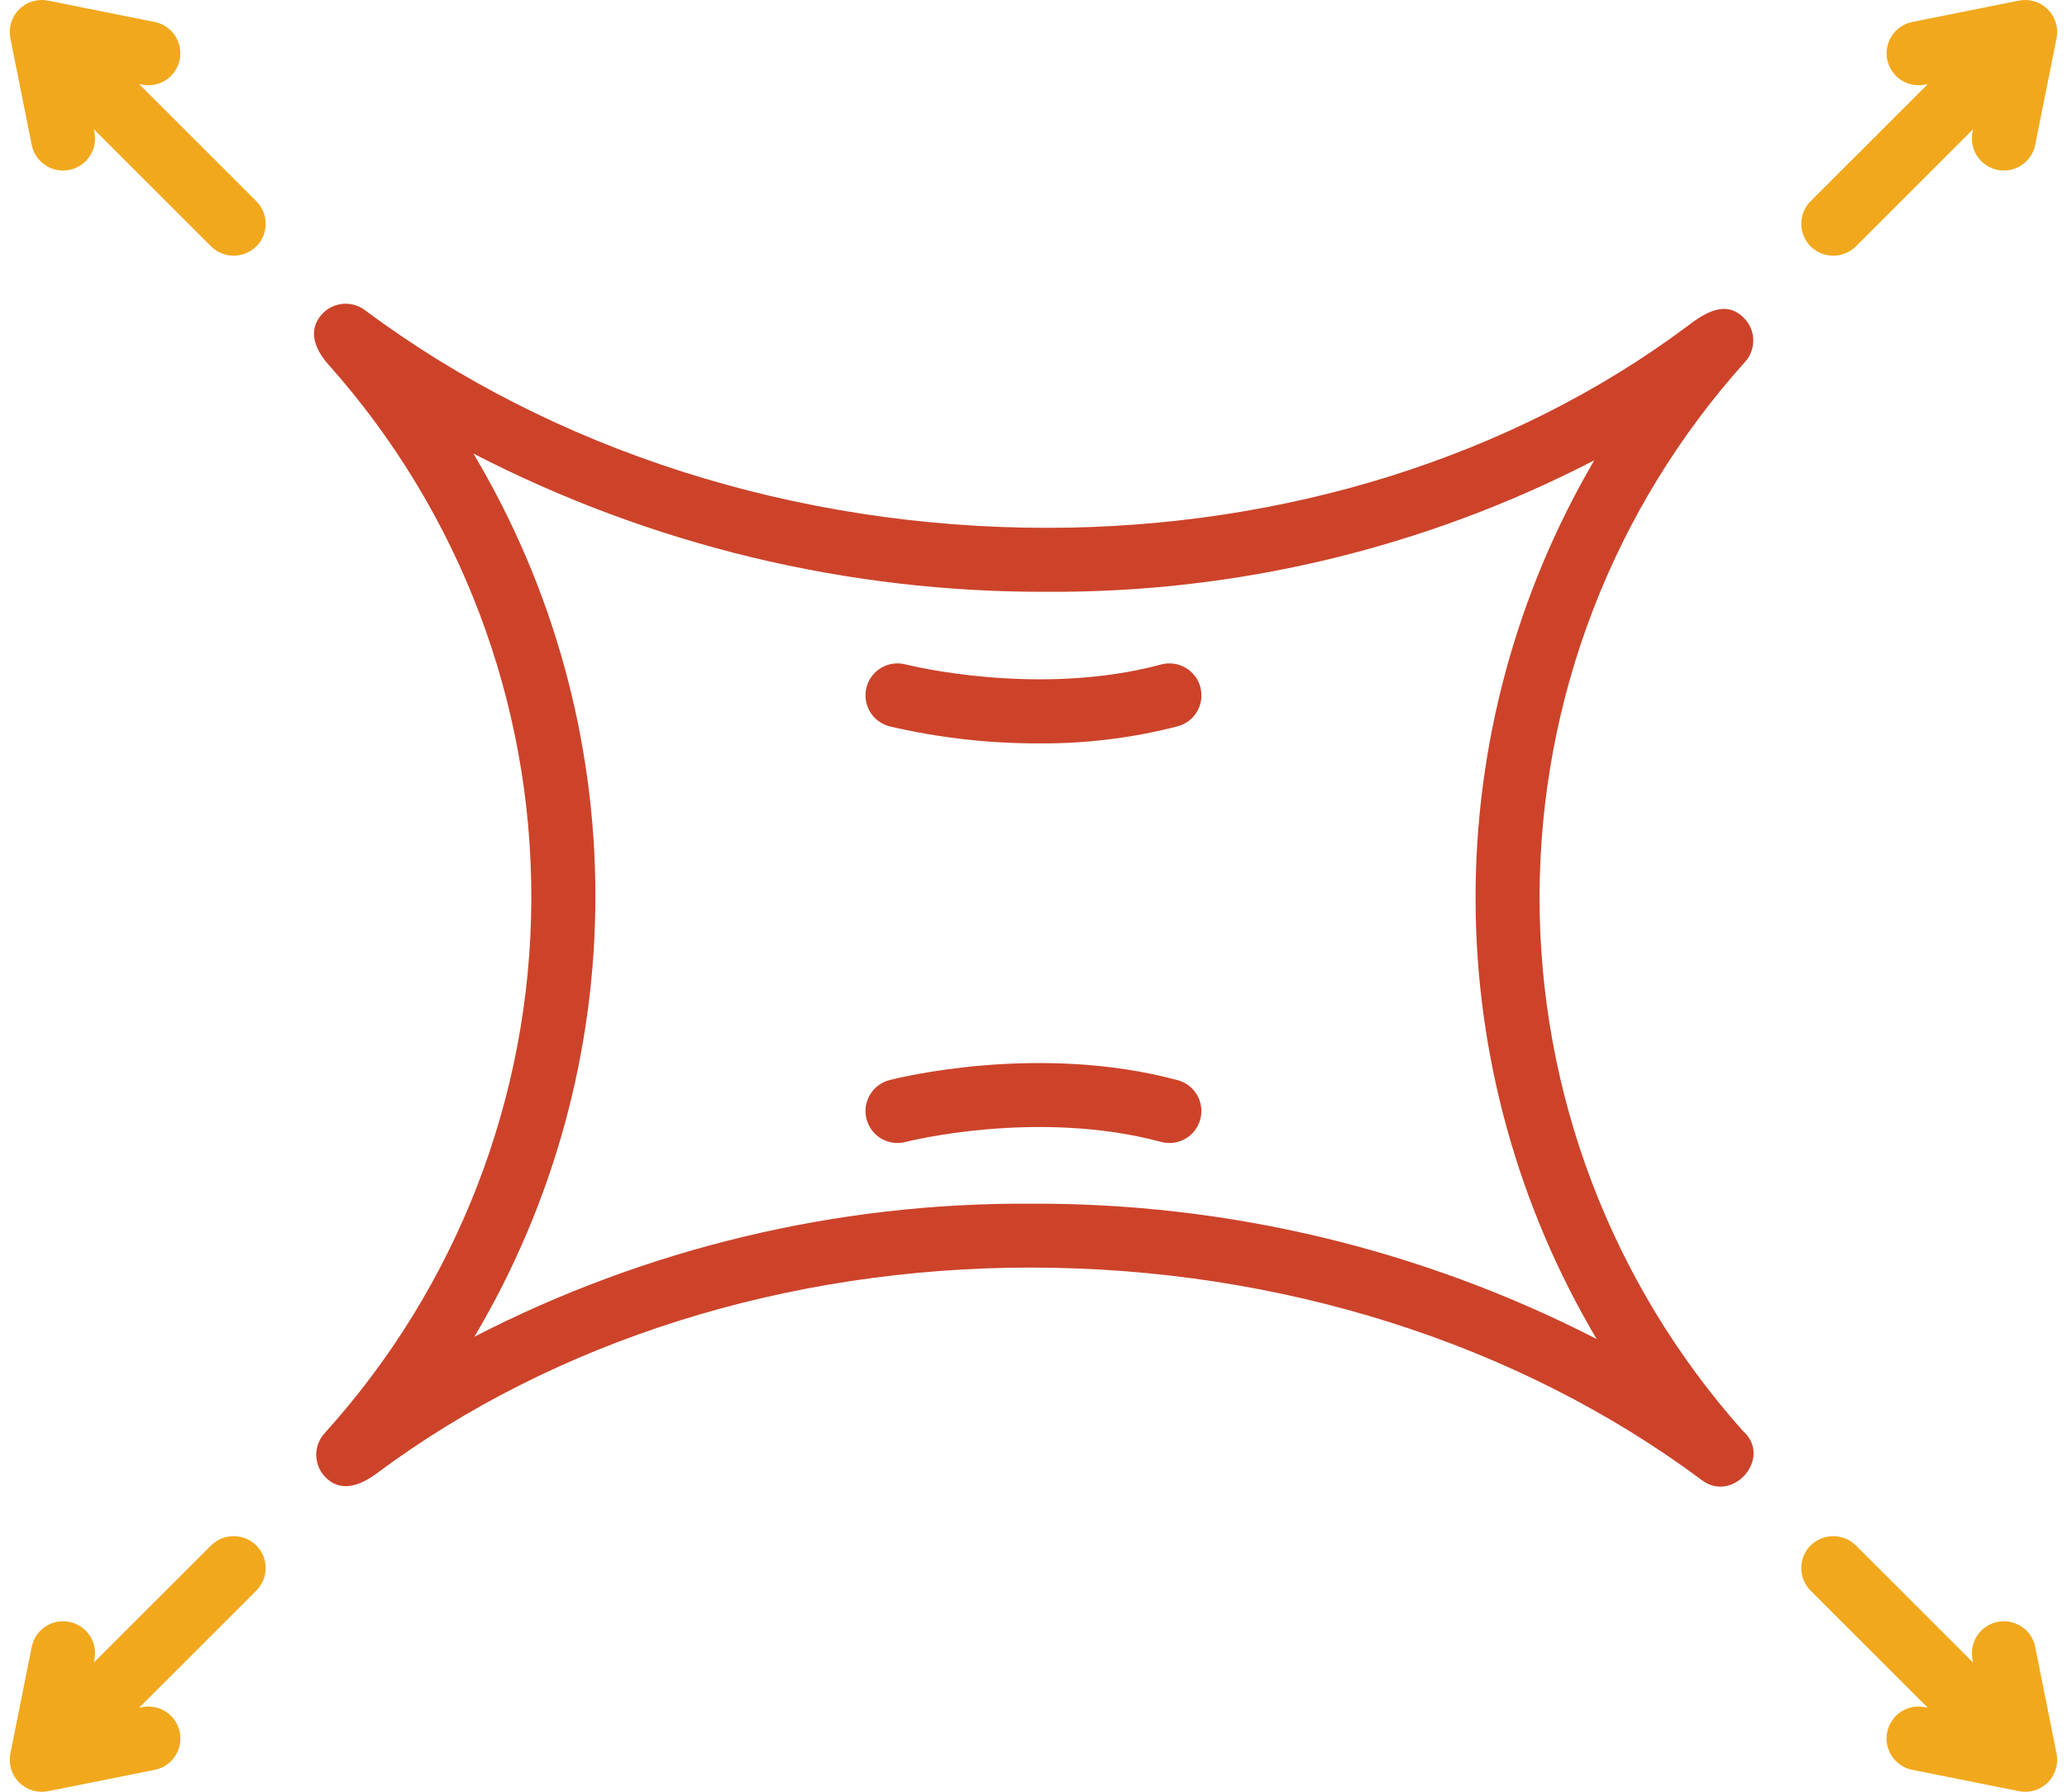
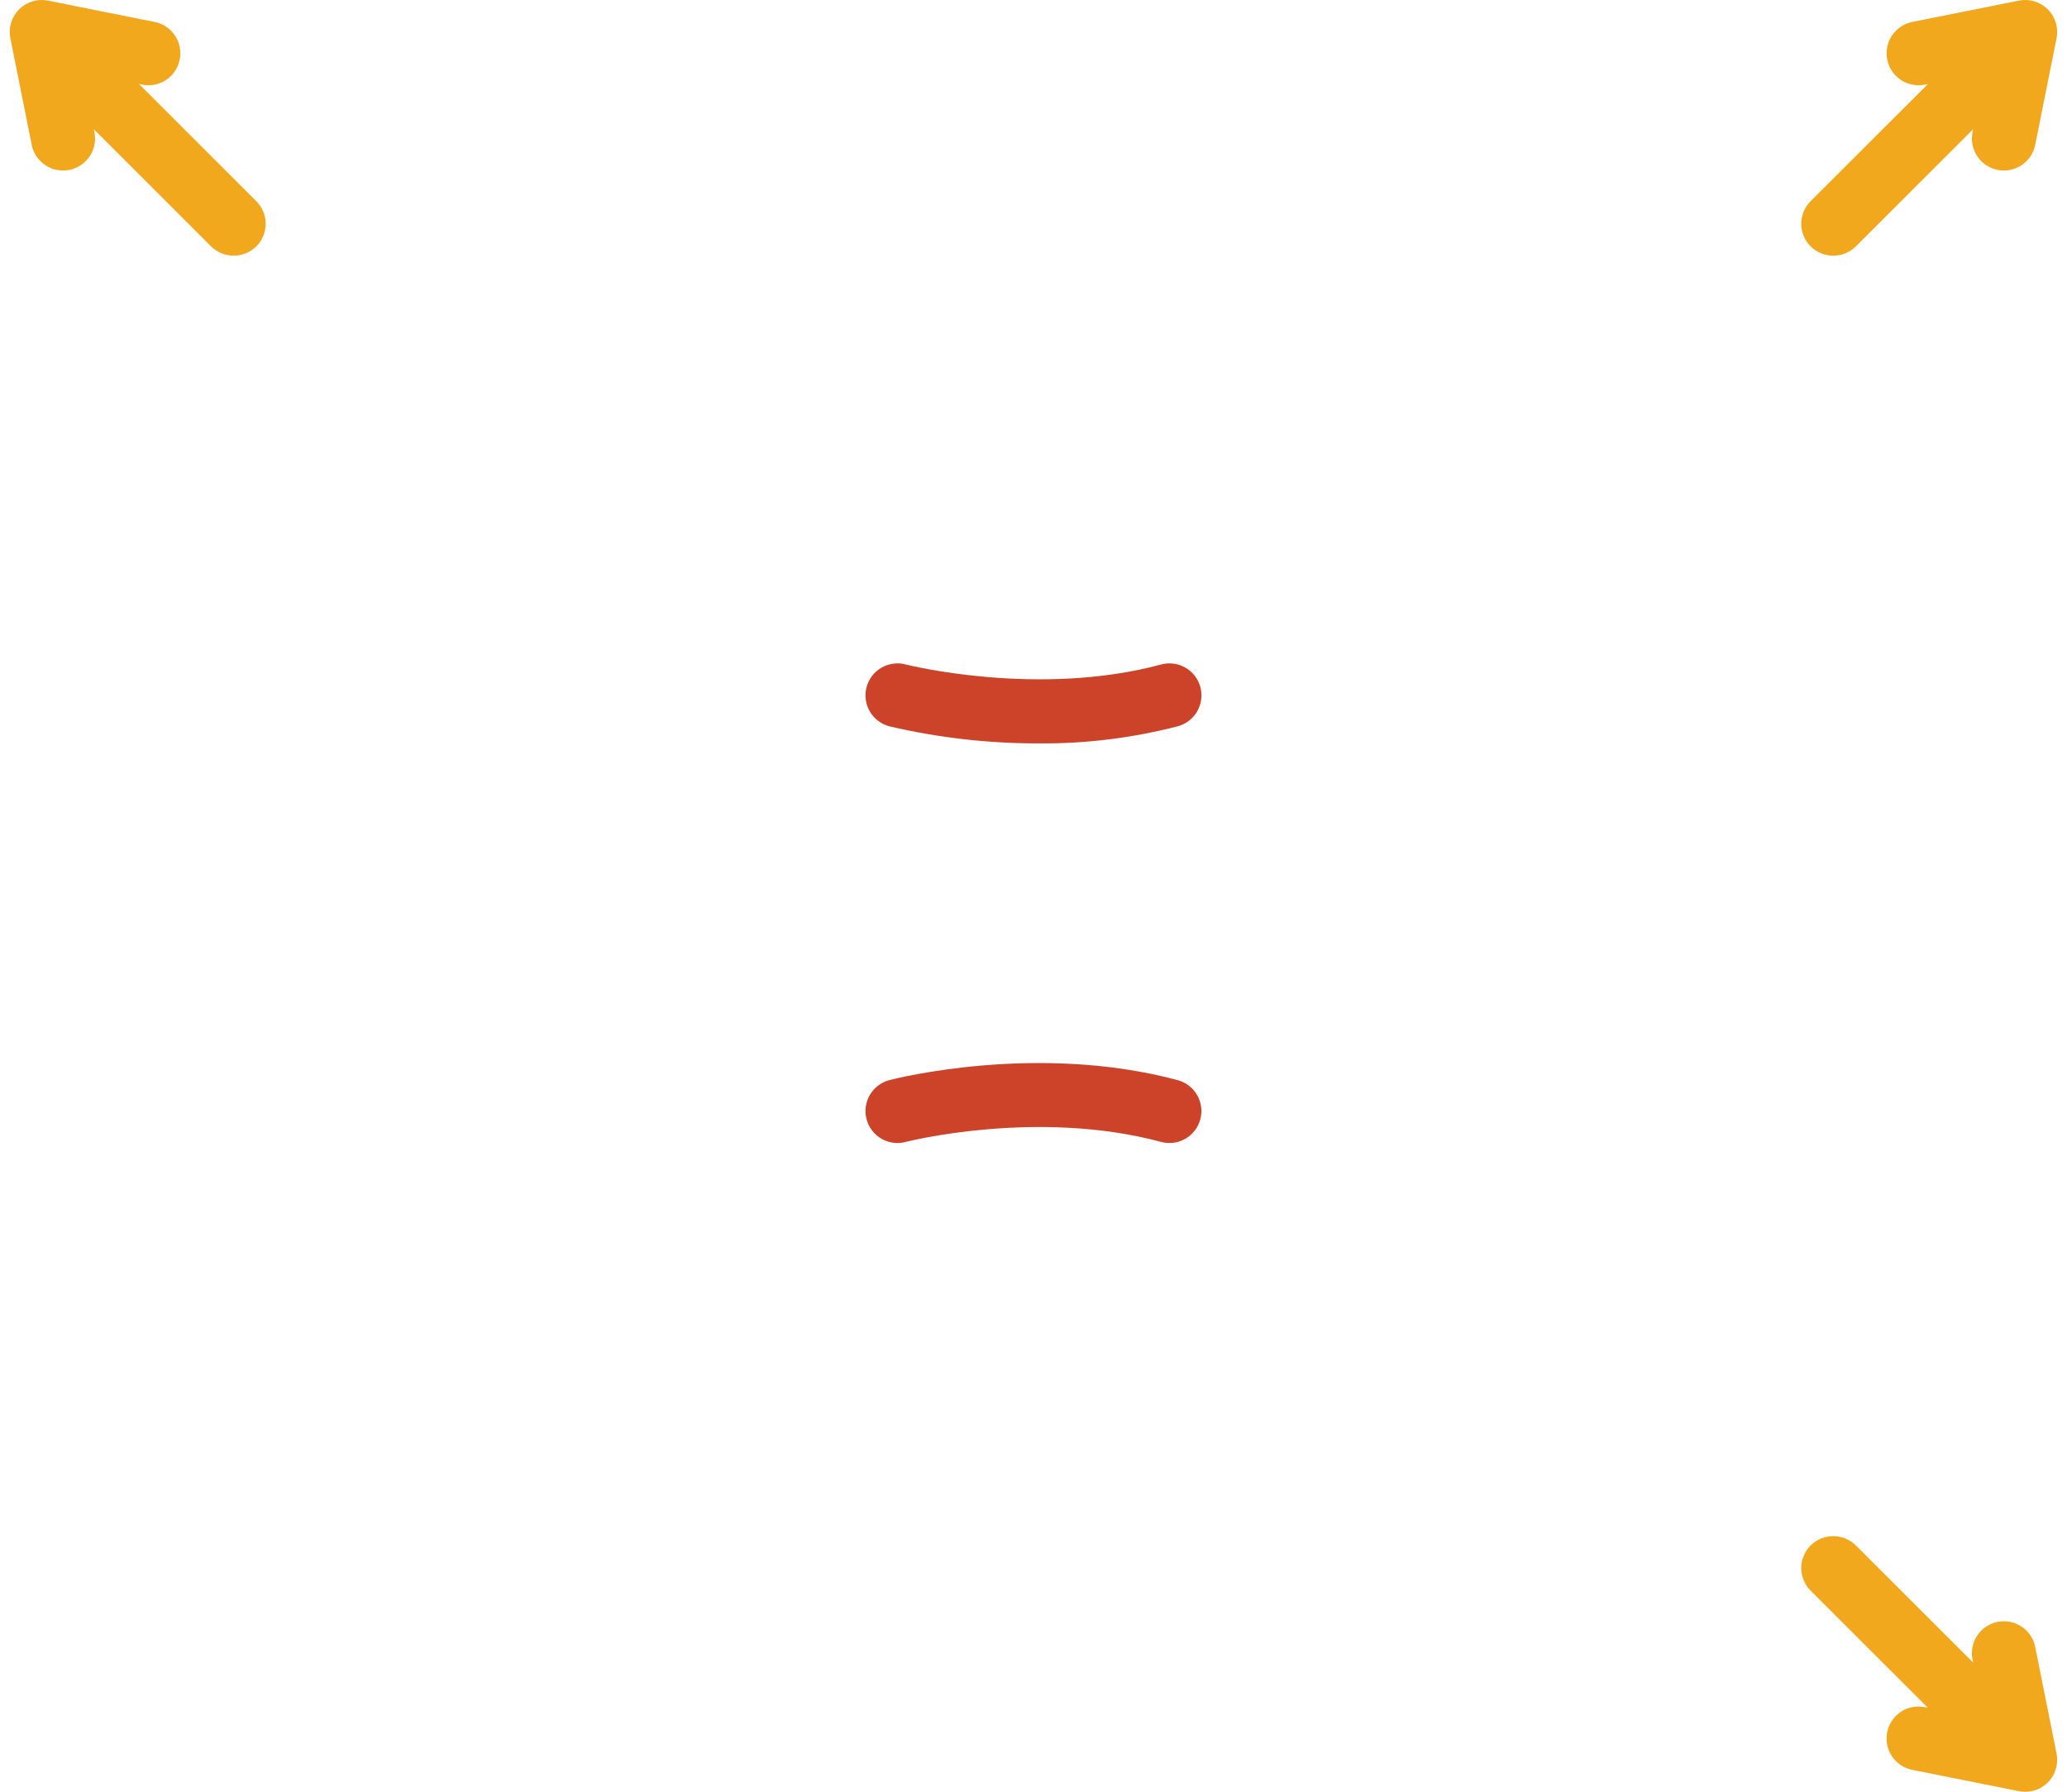
<svg xmlns="http://www.w3.org/2000/svg" width="60" height="52" viewBox="0 0 60 52" fill="none">
-   <path d="M50.656 10.502C50.811 10.33 50.895 10.107 50.893 9.876C50.892 9.645 50.804 9.423 50.647 9.254C50.098 8.66 49.451 9.107 48.953 9.486C43.905 13.248 37.312 15.319 30.389 15.319C23.09 15.319 16.058 13.074 10.589 8.999C10.405 8.862 10.177 8.798 9.948 8.819C9.72 8.84 9.507 8.945 9.351 9.113C8.908 9.593 9.156 10.15 9.524 10.57C13.342 14.842 15.443 20.376 15.423 26.106C15.404 31.835 13.264 37.355 9.417 41.601C9.263 41.772 9.179 41.994 9.18 42.224C9.181 42.454 9.267 42.676 9.422 42.845C9.886 43.353 10.481 43.099 10.94 42.758C16.106 38.91 22.844 36.788 29.913 36.788C37.142 36.788 44.066 38.982 49.409 42.963C50.31 43.634 51.471 42.301 50.586 41.522C46.777 37.25 44.677 31.723 44.69 25.999C44.703 20.275 46.827 14.757 50.656 10.502ZM29.913 34.934C24.3 34.9 18.761 36.224 13.771 38.794C16.075 34.915 17.288 30.486 17.283 25.974C17.277 21.463 16.054 17.037 13.741 13.163C18.887 15.821 24.598 17.197 30.389 17.175C35.916 17.209 41.369 15.9 46.278 13.359C44.01 17.228 42.82 21.634 42.832 26.119C42.844 30.604 44.058 35.004 46.347 38.861C41.263 36.252 35.627 34.906 29.913 34.934Z" fill="#CC432A" />
  <path d="M4.037 2.439L4.125 2.456C4.244 2.48 4.367 2.48 4.487 2.457C4.606 2.433 4.72 2.386 4.822 2.319C4.923 2.251 5.01 2.164 5.078 2.063C5.146 1.962 5.193 1.848 5.217 1.729C5.241 1.609 5.241 1.486 5.217 1.367C5.194 1.247 5.147 1.133 5.079 1.032C5.012 0.931 4.925 0.843 4.823 0.776C4.722 0.708 4.608 0.661 4.489 0.637L1.394 0.018C1.244 -0.012 1.089 -0.005 0.943 0.04C0.797 0.084 0.664 0.163 0.555 0.271C0.447 0.379 0.368 0.512 0.323 0.658C0.279 0.804 0.271 0.959 0.301 1.109L0.92 4.202C0.968 4.444 1.111 4.656 1.315 4.793C1.52 4.93 1.771 4.979 2.012 4.931C2.254 4.883 2.466 4.741 2.603 4.536C2.74 4.331 2.789 4.08 2.741 3.839L2.723 3.75L6.127 7.151C6.302 7.323 6.538 7.42 6.783 7.42C7.029 7.42 7.265 7.323 7.44 7.151C7.526 7.065 7.595 6.963 7.641 6.85C7.688 6.738 7.712 6.617 7.712 6.495C7.712 6.373 7.688 6.253 7.641 6.14C7.595 6.027 7.526 5.925 7.44 5.839L4.037 2.439Z" fill="#F2A81D" />
  <path d="M53.872 7.151L57.275 3.75L57.257 3.839C57.209 4.08 57.259 4.331 57.395 4.536C57.532 4.741 57.745 4.883 57.986 4.931C58.227 4.979 58.478 4.93 58.683 4.793C58.888 4.656 59.03 4.444 59.078 4.202L59.697 1.109C59.727 0.959 59.719 0.804 59.675 0.658C59.631 0.512 59.551 0.379 59.443 0.271C59.335 0.163 59.202 0.084 59.056 0.04C58.909 -0.005 58.755 -0.012 58.605 0.018L55.509 0.637C55.39 0.661 55.276 0.708 55.175 0.776C55.074 0.843 54.987 0.931 54.919 1.032C54.852 1.133 54.805 1.247 54.781 1.367C54.757 1.486 54.758 1.609 54.781 1.729C54.805 1.848 54.852 1.962 54.92 2.063C54.988 2.164 55.075 2.251 55.177 2.319C55.278 2.386 55.392 2.433 55.511 2.457C55.631 2.48 55.754 2.48 55.873 2.456L55.962 2.439L52.558 5.839C52.472 5.925 52.404 6.027 52.357 6.14C52.31 6.253 52.286 6.373 52.286 6.495C52.286 6.617 52.31 6.738 52.357 6.85C52.404 6.963 52.472 7.065 52.558 7.151C52.734 7.323 52.969 7.42 53.215 7.42C53.461 7.42 53.696 7.323 53.872 7.151Z" fill="#F2A81D" />
  <path d="M33.705 19.285C30.137 20.245 26.364 19.303 26.287 19.283C26.169 19.252 26.046 19.245 25.925 19.262C25.804 19.278 25.687 19.318 25.582 19.38C25.477 19.442 25.385 19.523 25.311 19.621C25.237 19.718 25.183 19.829 25.153 19.947C25.122 20.065 25.115 20.188 25.132 20.309C25.148 20.43 25.189 20.546 25.251 20.651C25.313 20.757 25.395 20.849 25.492 20.922C25.59 20.996 25.701 21.049 25.819 21.08C27.244 21.413 28.703 21.579 30.166 21.575C31.522 21.585 32.874 21.418 34.187 21.078C34.305 21.046 34.416 20.992 34.512 20.918C34.609 20.843 34.69 20.751 34.751 20.645C34.812 20.539 34.852 20.423 34.867 20.302C34.883 20.181 34.875 20.058 34.843 19.94C34.812 19.822 34.757 19.712 34.683 19.615C34.608 19.519 34.516 19.438 34.41 19.377C34.304 19.316 34.187 19.276 34.066 19.261C33.946 19.245 33.823 19.253 33.705 19.285Z" fill="#CC432A" />
  <path d="M34.187 31.349C30.115 30.255 25.992 31.302 25.819 31.347C25.701 31.378 25.59 31.431 25.492 31.505C25.395 31.578 25.313 31.67 25.251 31.775C25.189 31.88 25.149 31.997 25.132 32.117C25.115 32.238 25.122 32.361 25.153 32.479C25.184 32.597 25.238 32.708 25.311 32.805C25.385 32.903 25.477 32.984 25.582 33.046C25.688 33.107 25.804 33.148 25.925 33.164C26.046 33.181 26.169 33.173 26.287 33.142C26.324 33.132 30.102 32.172 33.705 33.141C33.822 33.172 33.945 33.181 34.066 33.165C34.187 33.149 34.303 33.11 34.409 33.049C34.514 32.988 34.607 32.907 34.681 32.81C34.755 32.714 34.81 32.604 34.842 32.486C34.873 32.368 34.882 32.246 34.866 32.125C34.85 32.004 34.811 31.888 34.75 31.782C34.689 31.676 34.608 31.584 34.512 31.51C34.415 31.435 34.305 31.381 34.187 31.349Z" fill="#CC432A" />
-   <path d="M6.127 44.852L2.724 48.252L2.741 48.164C2.765 48.045 2.766 47.921 2.742 47.802C2.719 47.682 2.672 47.568 2.604 47.466C2.536 47.365 2.449 47.278 2.348 47.21C2.247 47.142 2.133 47.094 2.013 47.07C1.893 47.047 1.77 47.046 1.65 47.07C1.531 47.094 1.417 47.141 1.315 47.209C1.214 47.276 1.127 47.364 1.059 47.465C0.991 47.567 0.944 47.681 0.92 47.8L0.301 50.893C0.271 51.043 0.279 51.198 0.323 51.344C0.368 51.49 0.447 51.623 0.555 51.731C0.663 51.839 0.797 51.919 0.943 51.963C1.089 52.007 1.244 52.014 1.394 51.984L4.489 51.365C4.609 51.342 4.723 51.295 4.824 51.227C4.925 51.159 5.013 51.072 5.08 50.971C5.148 50.869 5.195 50.755 5.219 50.636C5.243 50.516 5.243 50.393 5.219 50.273C5.195 50.154 5.147 50.04 5.079 49.939C5.011 49.837 4.924 49.75 4.823 49.683C4.721 49.615 4.607 49.568 4.487 49.545C4.368 49.521 4.244 49.522 4.125 49.546L4.037 49.564L7.44 46.164C7.526 46.078 7.595 45.975 7.641 45.863C7.688 45.75 7.712 45.63 7.712 45.508C7.712 45.386 7.688 45.265 7.641 45.153C7.595 45.04 7.526 44.938 7.44 44.852C7.265 44.679 7.029 44.583 6.783 44.583C6.538 44.583 6.302 44.679 6.127 44.852Z" fill="#F2A81D" />
  <path d="M59.078 47.8C59.054 47.681 59.007 47.567 58.94 47.465C58.872 47.364 58.785 47.276 58.683 47.209C58.581 47.141 58.468 47.094 58.348 47.07C58.228 47.046 58.105 47.047 57.985 47.07C57.866 47.094 57.752 47.142 57.651 47.21C57.549 47.278 57.462 47.365 57.395 47.466C57.327 47.568 57.28 47.682 57.256 47.802C57.233 47.921 57.233 48.045 57.257 48.164L57.275 48.252L53.872 44.852C53.696 44.679 53.461 44.583 53.215 44.583C52.969 44.583 52.734 44.679 52.558 44.852C52.472 44.938 52.404 45.04 52.357 45.153C52.31 45.265 52.286 45.386 52.286 45.508C52.286 45.63 52.31 45.75 52.357 45.863C52.404 45.975 52.472 46.078 52.558 46.164L55.962 49.564L55.873 49.546C55.754 49.522 55.631 49.521 55.511 49.545C55.391 49.568 55.277 49.615 55.176 49.683C55.074 49.75 54.987 49.837 54.919 49.939C54.851 50.04 54.804 50.154 54.78 50.273C54.756 50.393 54.756 50.516 54.779 50.636C54.803 50.755 54.85 50.869 54.918 50.971C54.986 51.072 55.073 51.159 55.174 51.227C55.276 51.295 55.39 51.342 55.509 51.365L58.605 51.984C58.755 52.014 58.909 52.007 59.056 51.963C59.202 51.919 59.335 51.839 59.443 51.731C59.551 51.623 59.631 51.49 59.675 51.344C59.72 51.198 59.727 51.043 59.697 50.893L59.078 47.8Z" fill="#F2A81D" />
</svg>